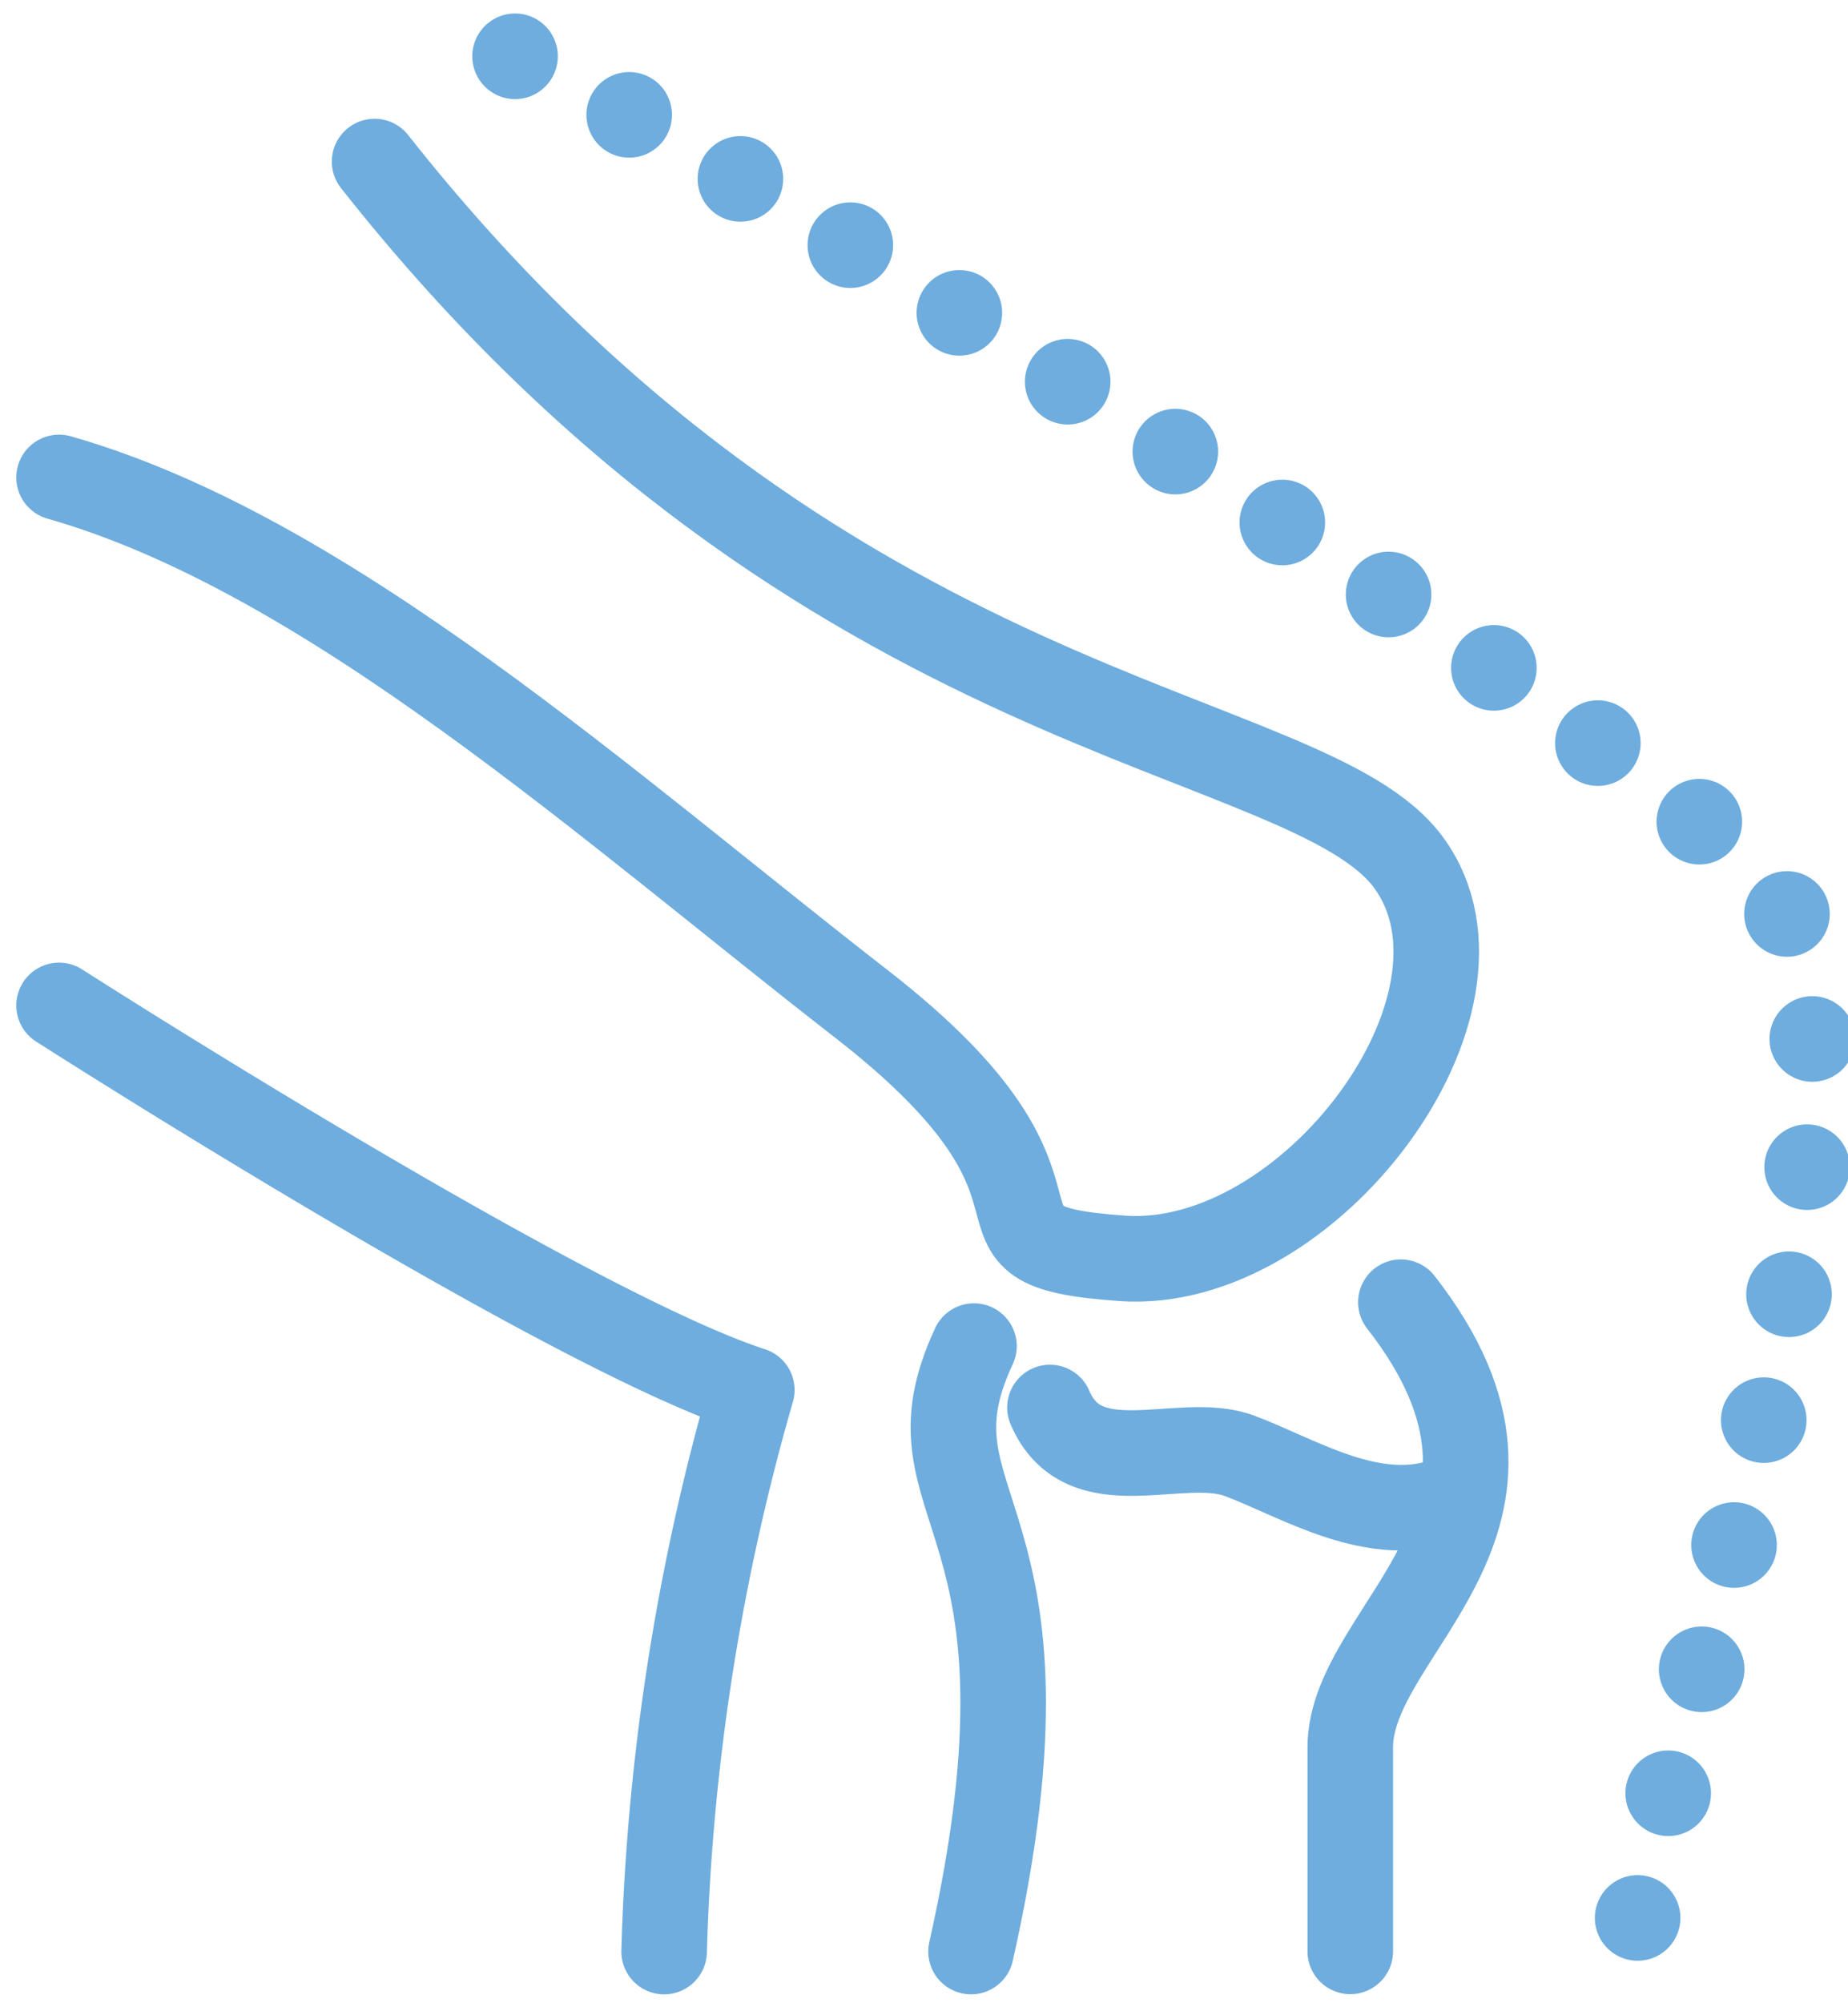
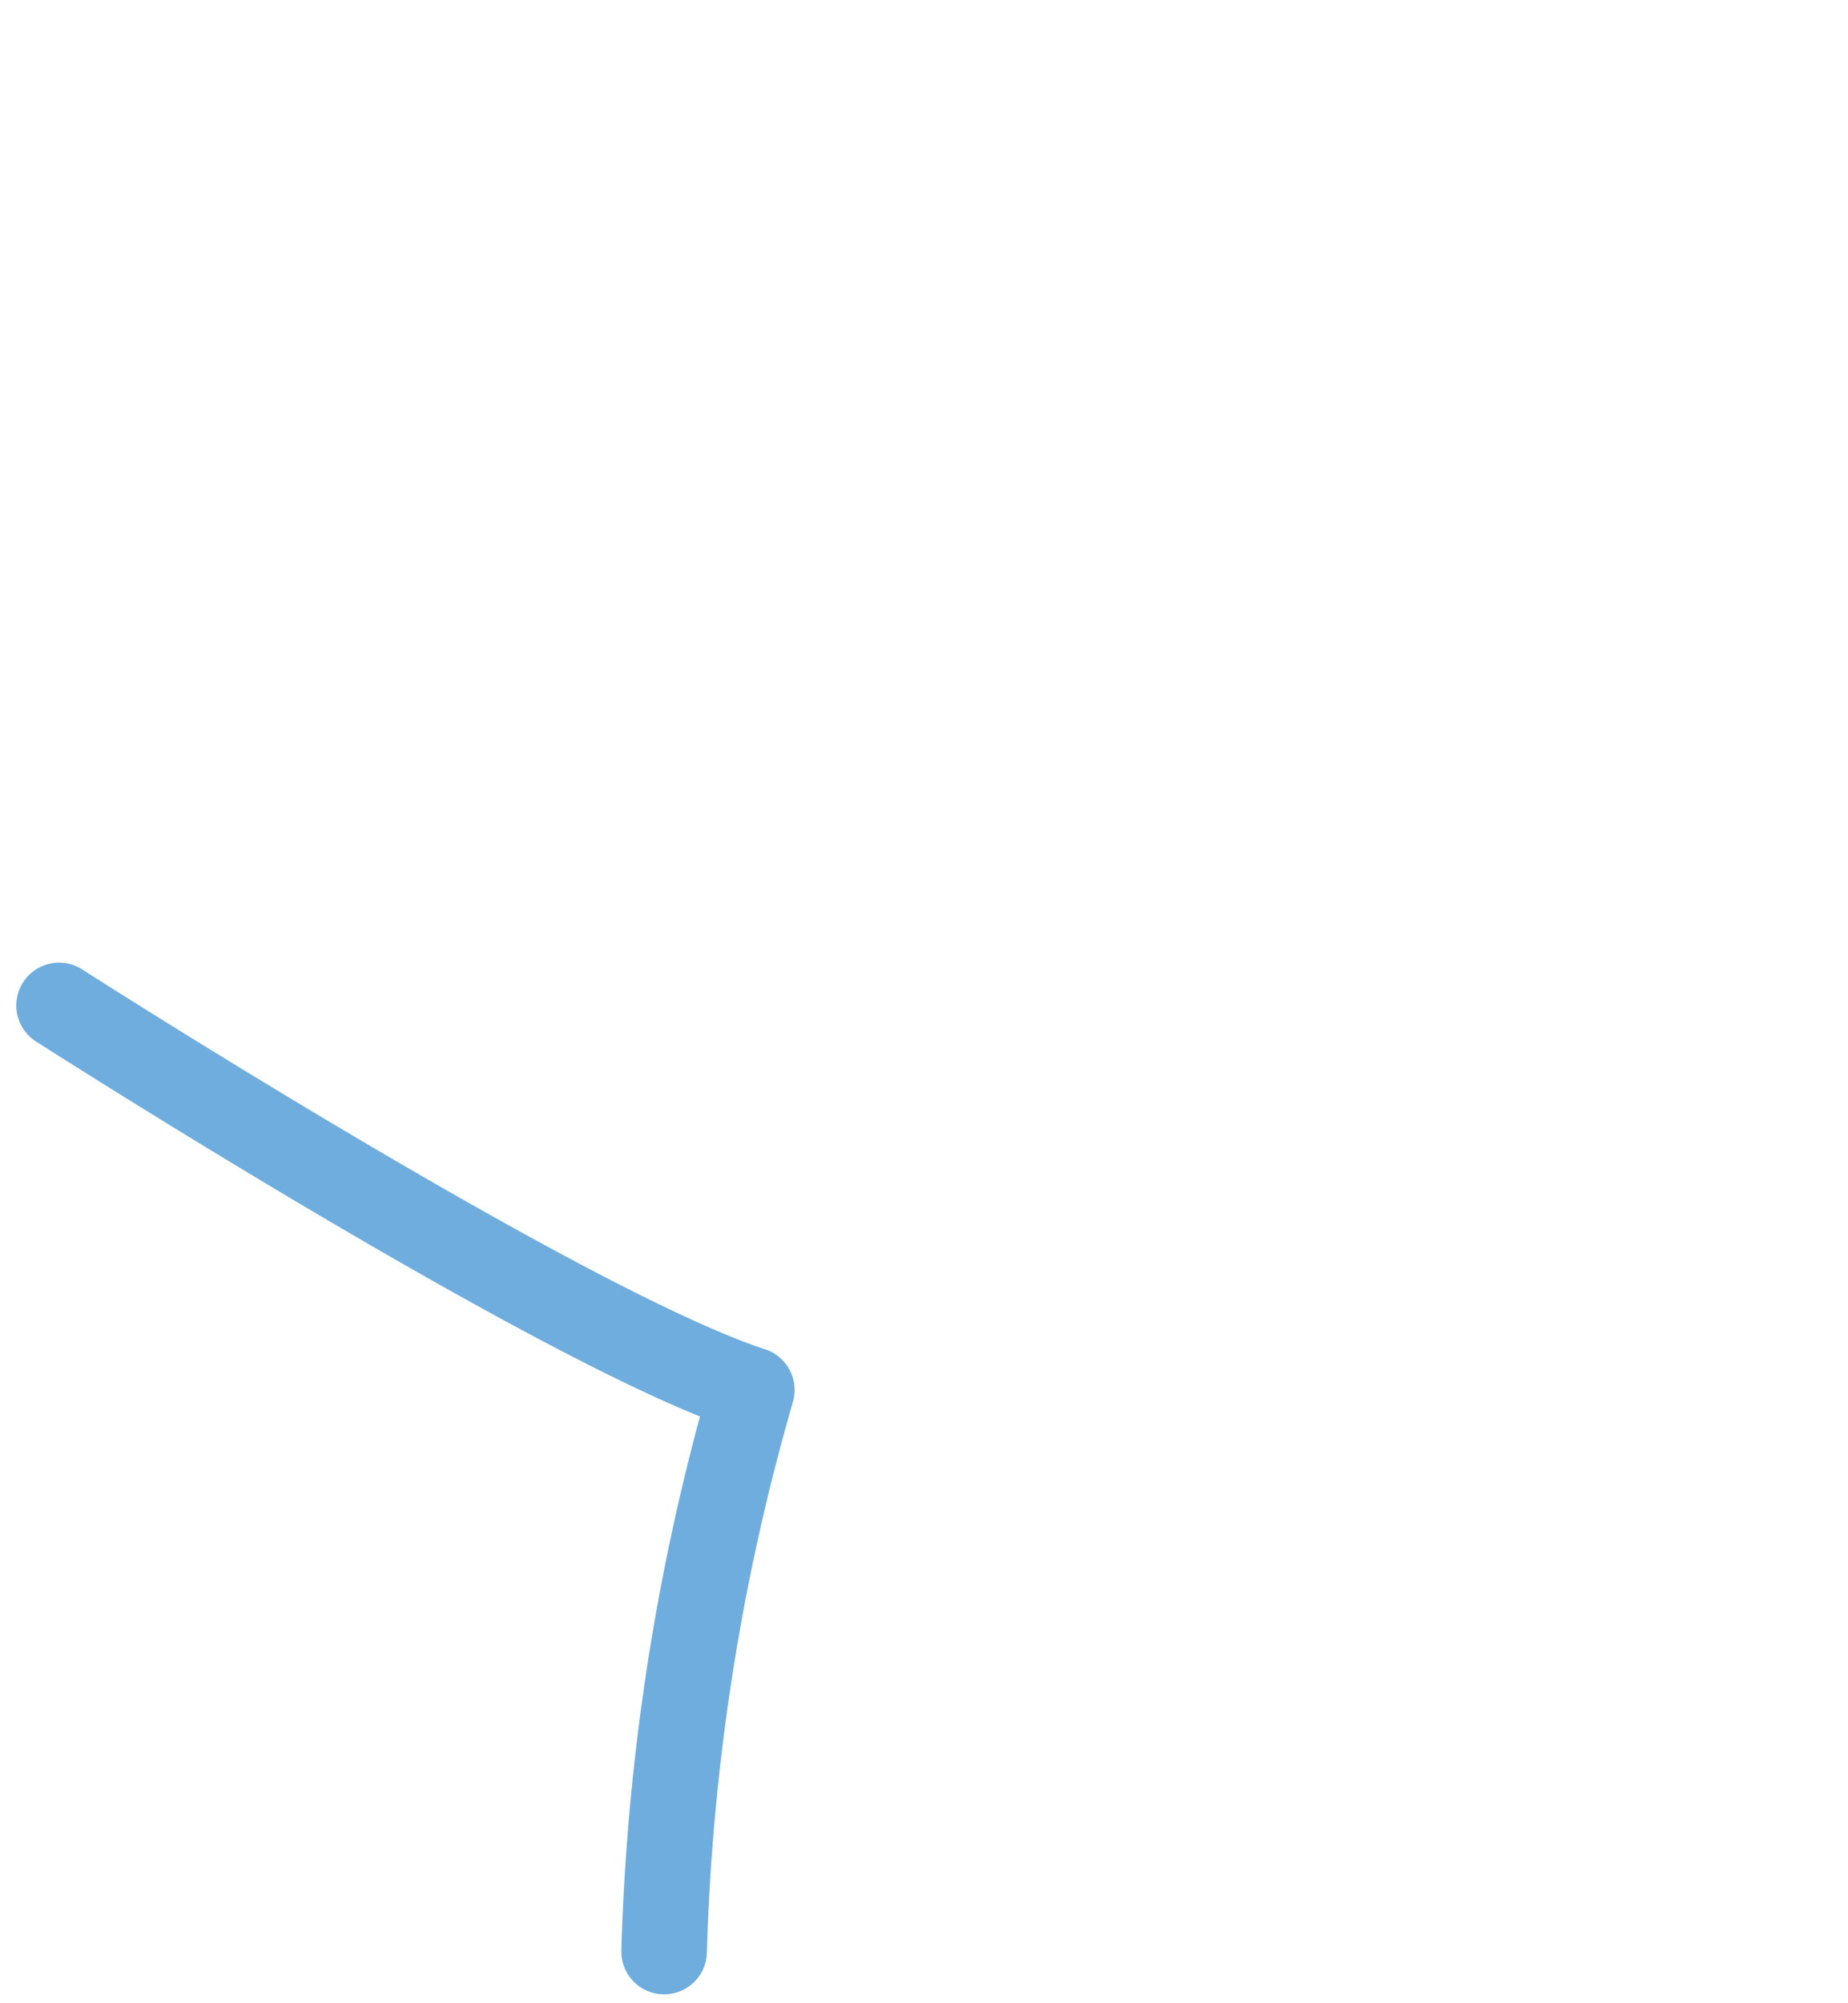
<svg xmlns="http://www.w3.org/2000/svg" width="43.203" height="46.791" viewBox="0 0 43.203 46.791">
  <g id="Group_285" data-name="Group 285" transform="translate(-131.943 -218.209)">
-     <path id="Path_465" data-name="Path 465" d="M143.984,219.524c4.851,2.1,25.224,15.238,29.139,19.168s-2.995,22.549-2.995,25.112" fill="none" stroke="#6eadde" stroke-linecap="round" stroke-miterlimit="10" stroke-width="2" stroke-dasharray="0 3" />
    <path id="Path_466" data-name="Path 466" d="M133.324,241.7s11.788,7.55,16.195,8.984a52.626,52.626,0,0,0-2.05,13.12" fill="none" stroke="#6eadde" stroke-linecap="round" stroke-linejoin="round" stroke-width="2" />
-     <path id="Path_467" data-name="Path 467" d="M140.7,221.984c10.513,13.325,21.832,13.12,24.19,16.4s-2.348,9.532-6.709,9.225-.159-1.333-6.1-5.945-12.454-10.506-18.757-12.3" fill="none" stroke="#6eadde" stroke-linecap="round" stroke-linejoin="round" stroke-width="2" />
-     <path id="Path_468" data-name="Path 468" d="M164.693,248.634c4,5.125-1.183,7.6-1.183,10.4V263.8" fill="none" stroke="#6eadde" stroke-linecap="round" stroke-linejoin="round" stroke-width="2" />
-     <path id="Path_469" data-name="Path 469" d="M154.713,249.659c-1.822,3.9,2.288,3.69-.069,14.145" fill="none" stroke="#6eadde" stroke-linecap="round" stroke-linejoin="round" stroke-width="2" />
-     <path id="Path_470" data-name="Path 470" d="M156.489,251.094c.787,1.845,3.052.615,4.43,1.128s3.183,1.687,4.9,1.006" fill="none" stroke="#6eadde" stroke-linecap="round" stroke-linejoin="round" stroke-width="2" />
  </g>
</svg>